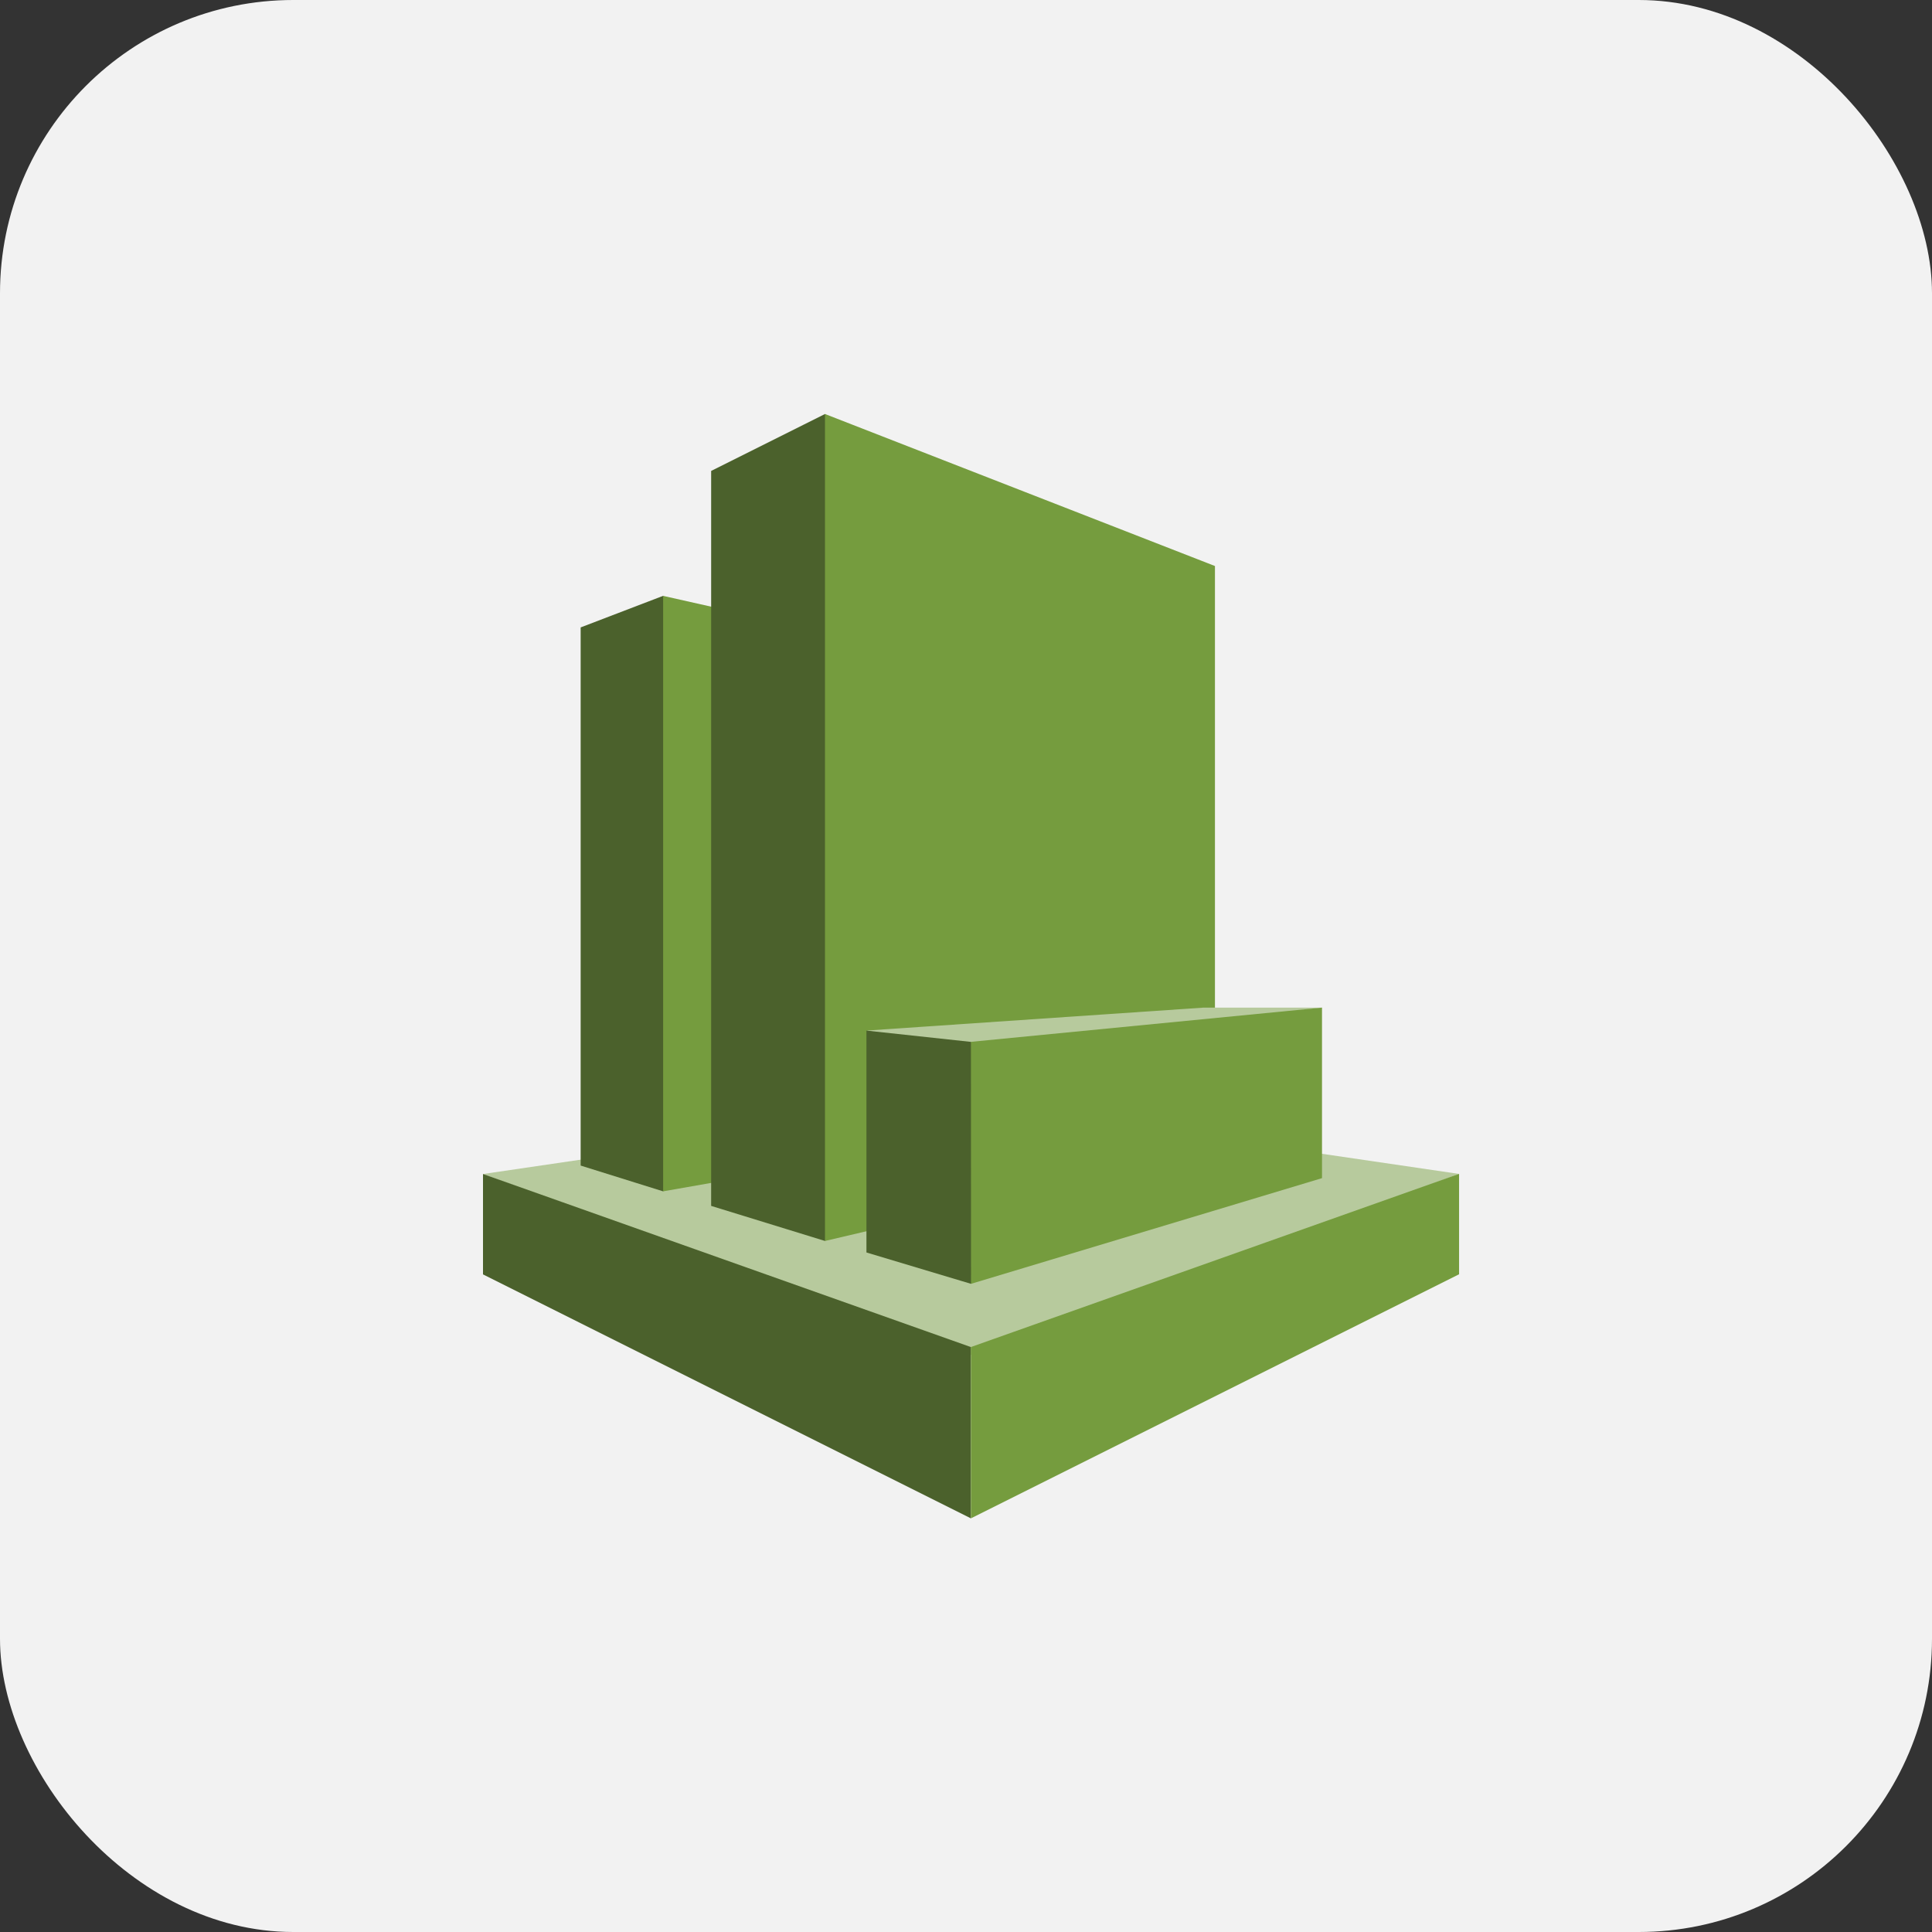
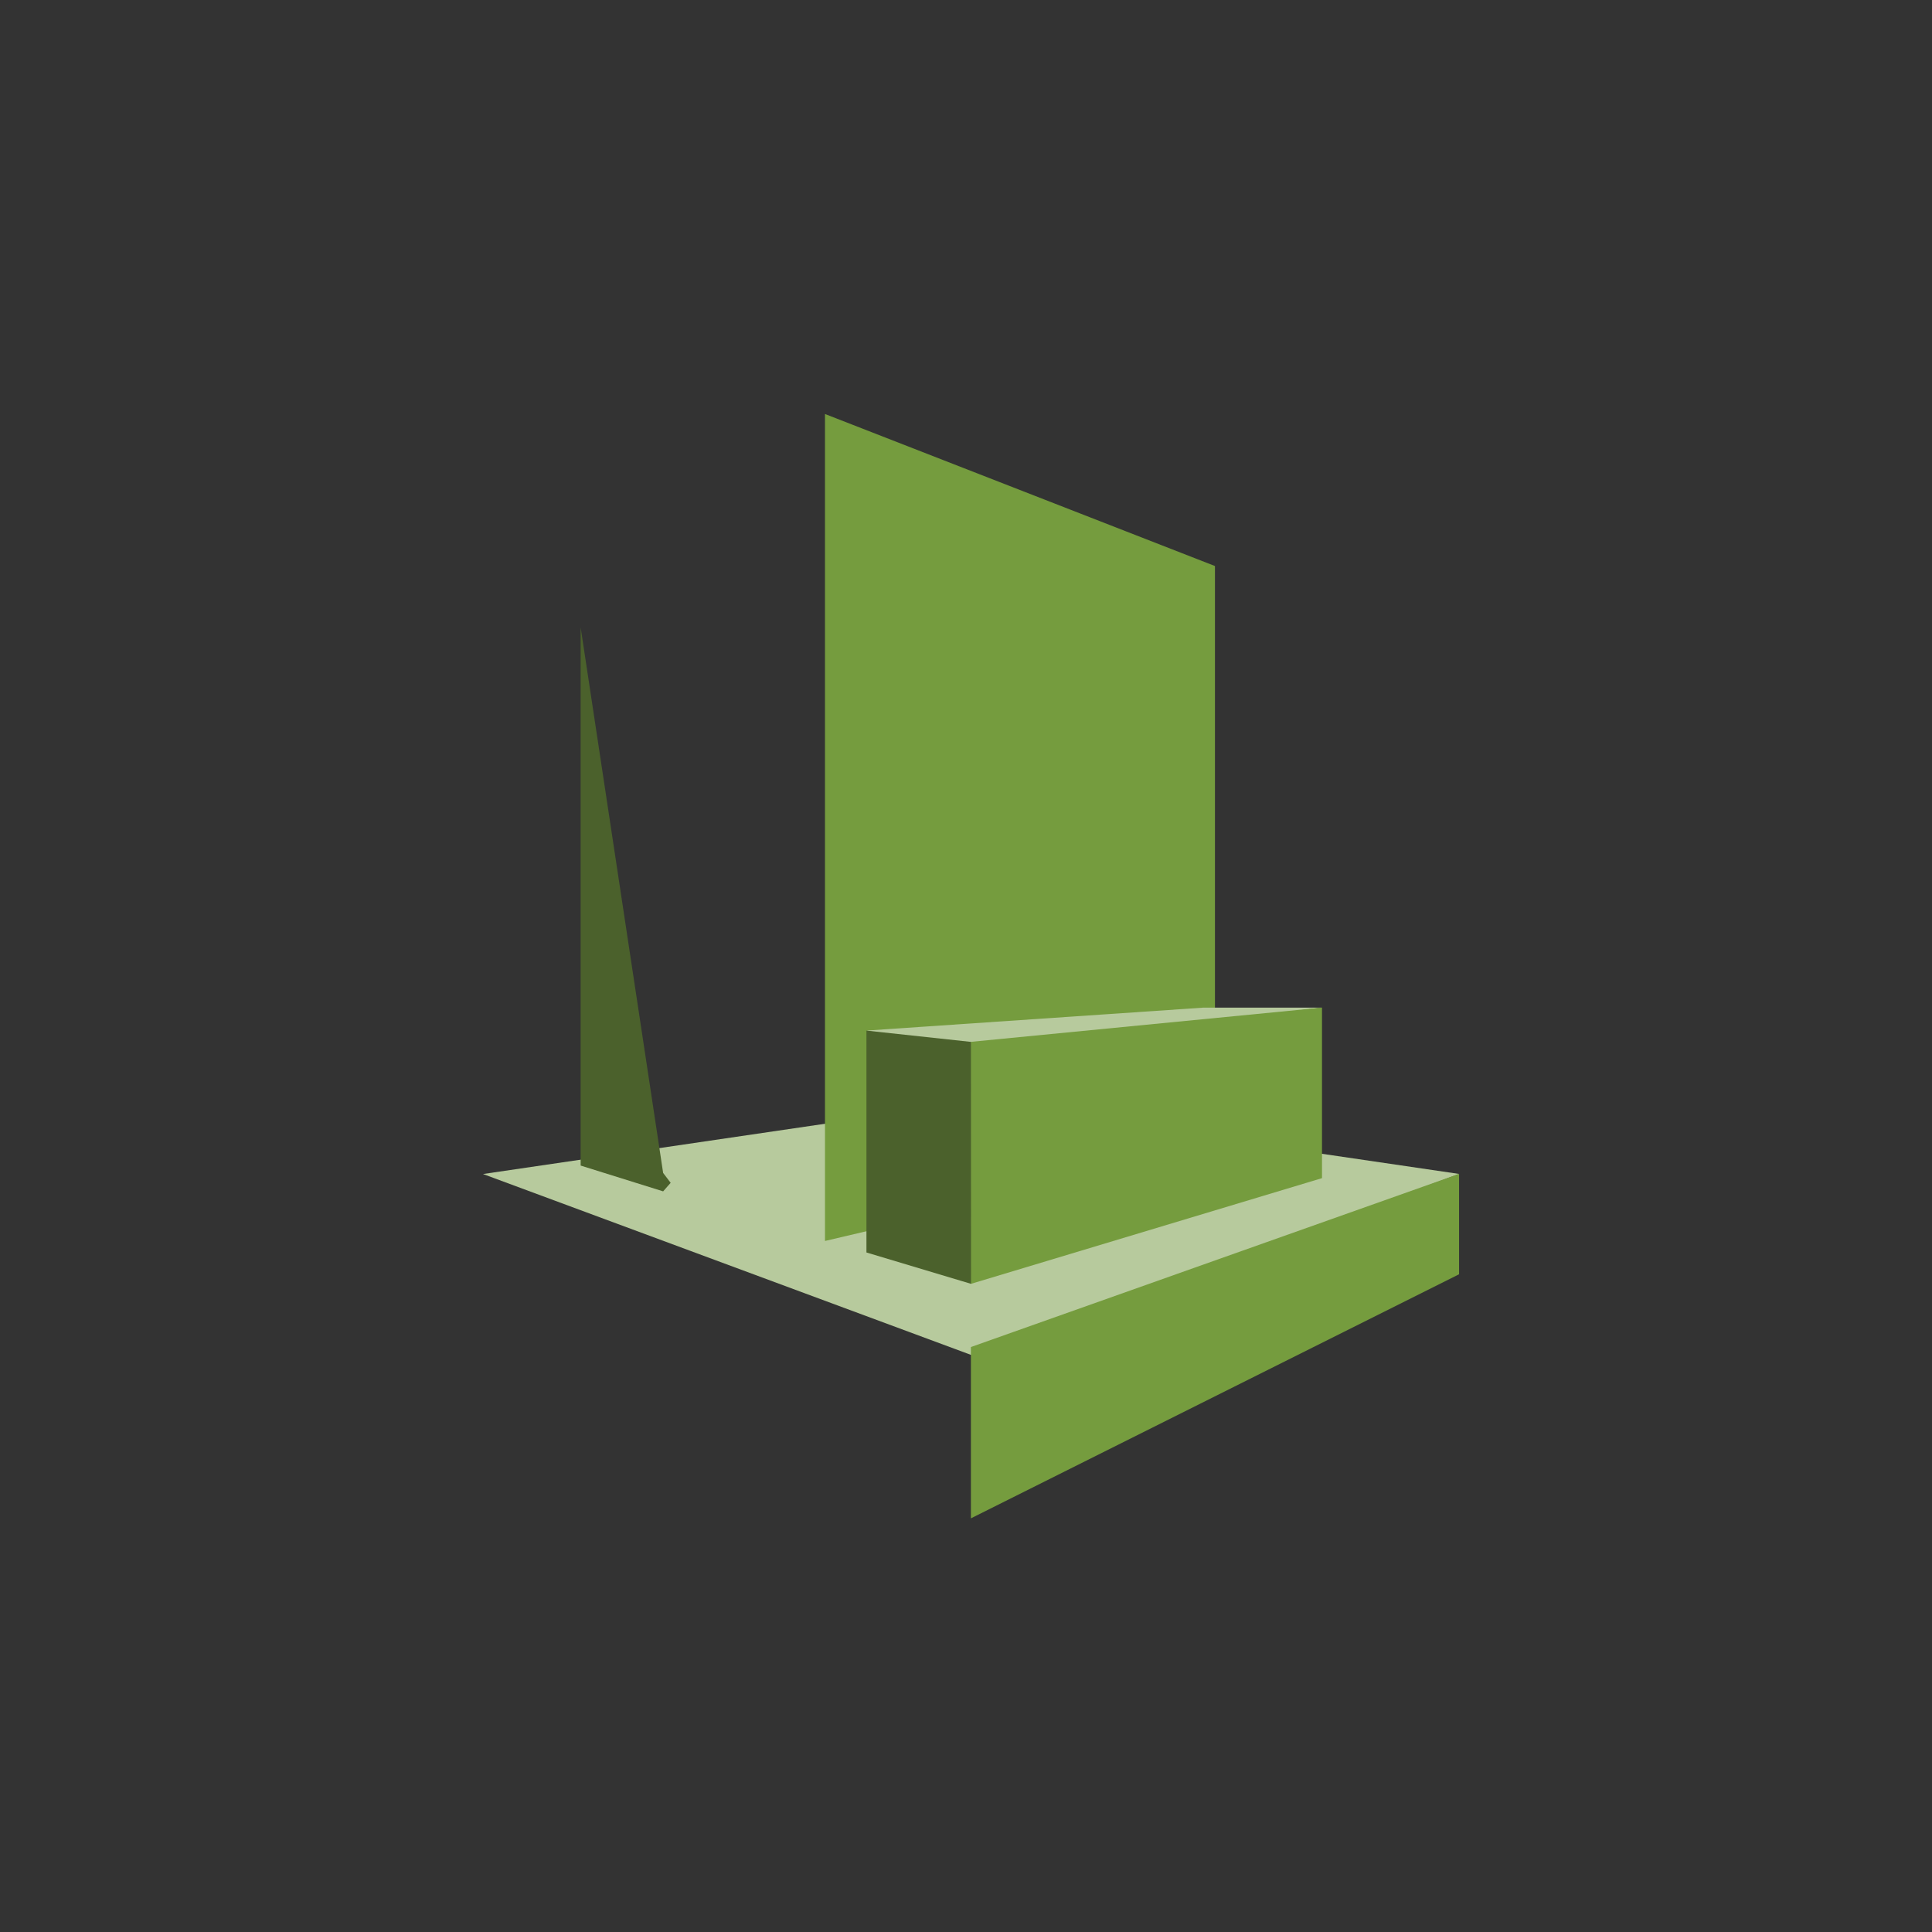
<svg xmlns="http://www.w3.org/2000/svg" width="112" height="112" viewBox="0 0 112 112">
  <rect x="0" y="0" width="112" height="112" fill="#333333" stroke="none" />
  <g id="CloudWatch" transform="translate(-1433 -1104)">
-     <rect id="Прямоугольник_182" data-name="Прямоугольник 182" width="112" height="112" rx="17" transform="translate(1433 1104)" fill="#f2f2f2" />
    <g id="AWS-CloudWatch" transform="translate(589.8 989.3)">
      <path id="Контур_14616" data-name="Контур 14616" d="M927.786,1698.954,899.5,1694.8l-28.3,4.159,28.294,10.487,28.292-10.492" transform="translate(0 -1516.2)" fill="#b7ca9d" />
-       <path id="Контур_14617" data-name="Контур 14617" d="M1092,582.828l4.782,1.495.436-.495V550.372l-.436-.572L1092,551.631v31.2" transform="translate(-215.139 -400.559)" fill="#4b612c" />
-       <path id="Контур_14618" data-name="Контур 14618" d="M1295.428,581.446,1278.5,584.42V549.9l16.928,3.808v27.738" transform="translate(-396.857 -400.657)" fill="#759c3e" />
-       <path id="Контур_14619" data-name="Контур 14619" d="M1393.6,186.64l-6.6-2.033V142l6.6-3.3.577.628v46.61l-.577.7" transform="translate(-502.574)" fill="#4b612c" />
+       <path id="Контур_14617" data-name="Контур 14617" d="M1092,582.828l4.782,1.495.436-.495l-.436-.572L1092,551.631v31.2" transform="translate(-215.139 -400.559)" fill="#4b612c" />
      <path id="Контур_14620" data-name="Контур 14620" d="M1667.007,181.335,1644.4,186.64V138.7l22.607,8.813v33.823" transform="translate(-753.375)" fill="#759c3e" />
-       <path id="Контур_14621" data-name="Контур 14621" d="M899.484,1867.033,871.2,1857v5.82l28.284,14.143v-9.931" transform="translate(0 -1674.242)" fill="#4b612c" />
      <path id="Контур_14622" data-name="Контур 14622" d="M2002.6,1862.52l-28.3,14.149v-9.931l28.3-10.039v5.821" transform="translate(-1074.816 -1673.949)" fill="#759c3e" />
      <path id="Контур_14623" data-name="Контур 14623" d="M1764.51,1480.8h-6.859l-19.551,1.331,6.064,1.118,20.346-2.449" transform="translate(-844.672 -1307.688)" fill="#b7ca9d" />
      <path id="Контур_14624" data-name="Контур 14624" d="M1738.1,1545.661l6.062,1.818.174-.187-.005-13.672-.174-.167-6.056-.654v12.861" transform="translate(-844.672 -1358.354)" fill="#4b612c" />
      <path id="Контур_14625" data-name="Контур 14625" d="M1994.751,1480.8l-20.351,1.984.005,14.028,20.346-6.126V1480.8" transform="translate(-1074.913 -1307.688)" fill="#759c3e" />
    </g>
  </g>
</svg>